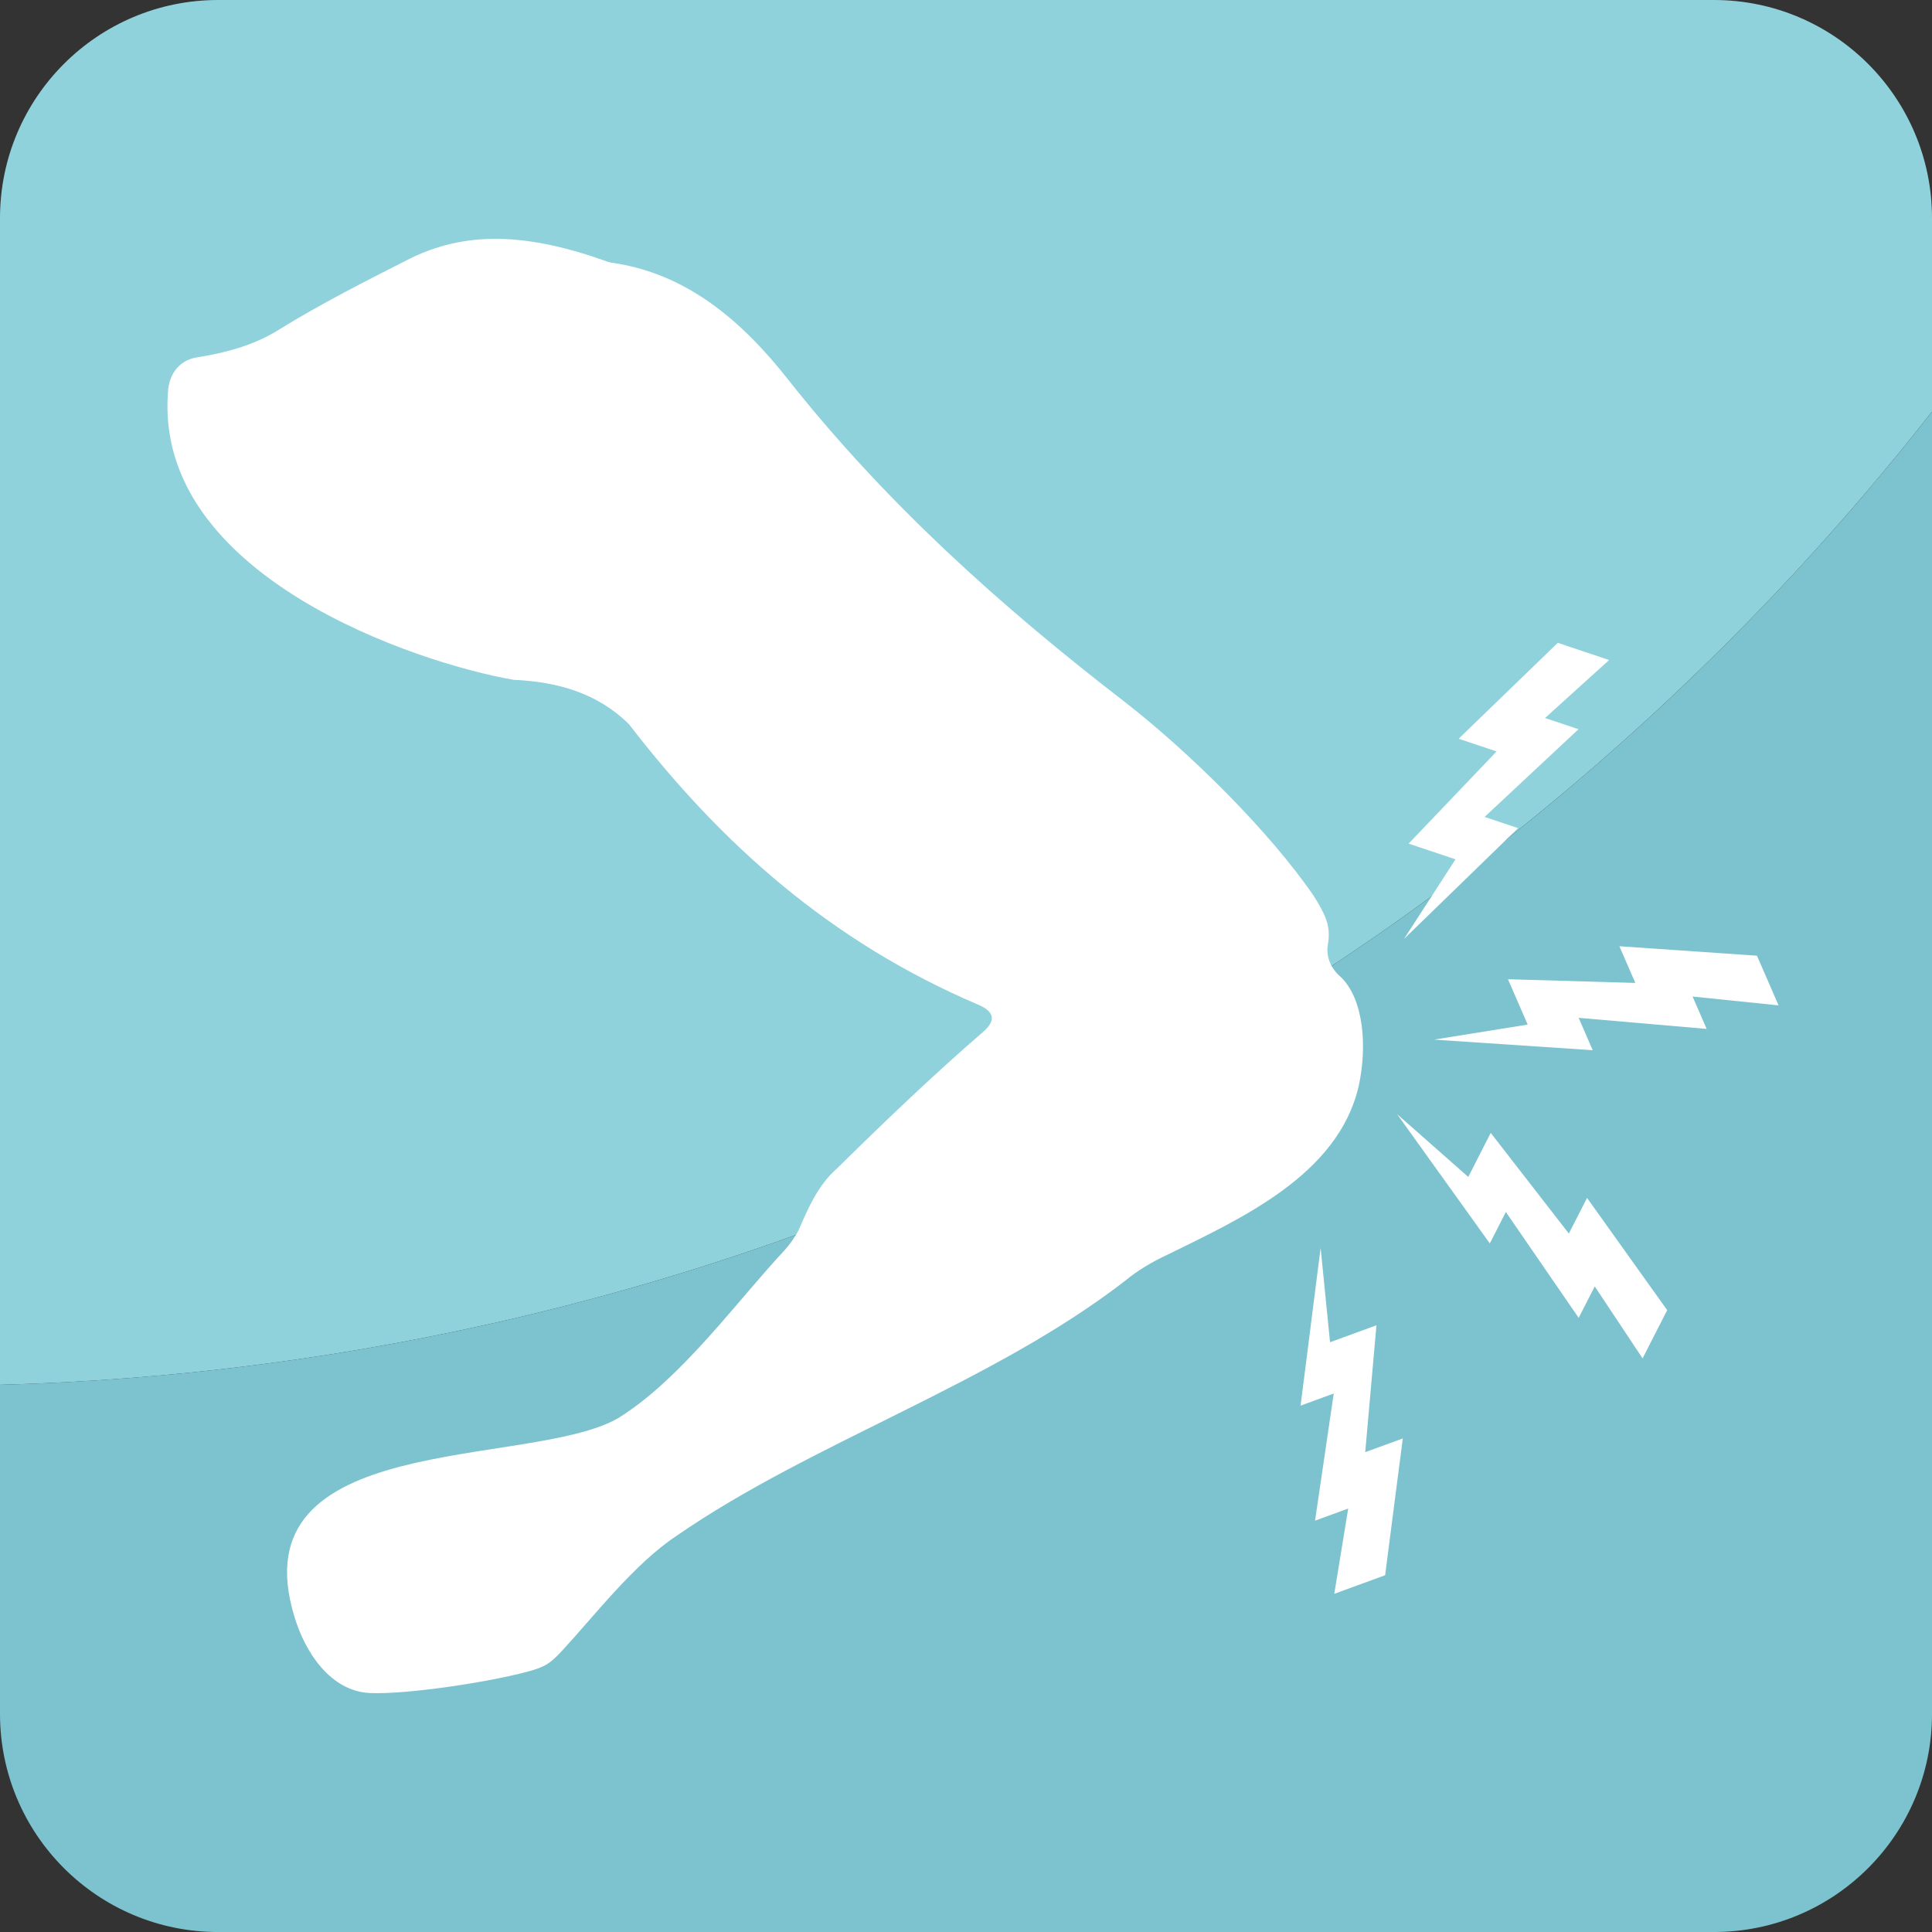
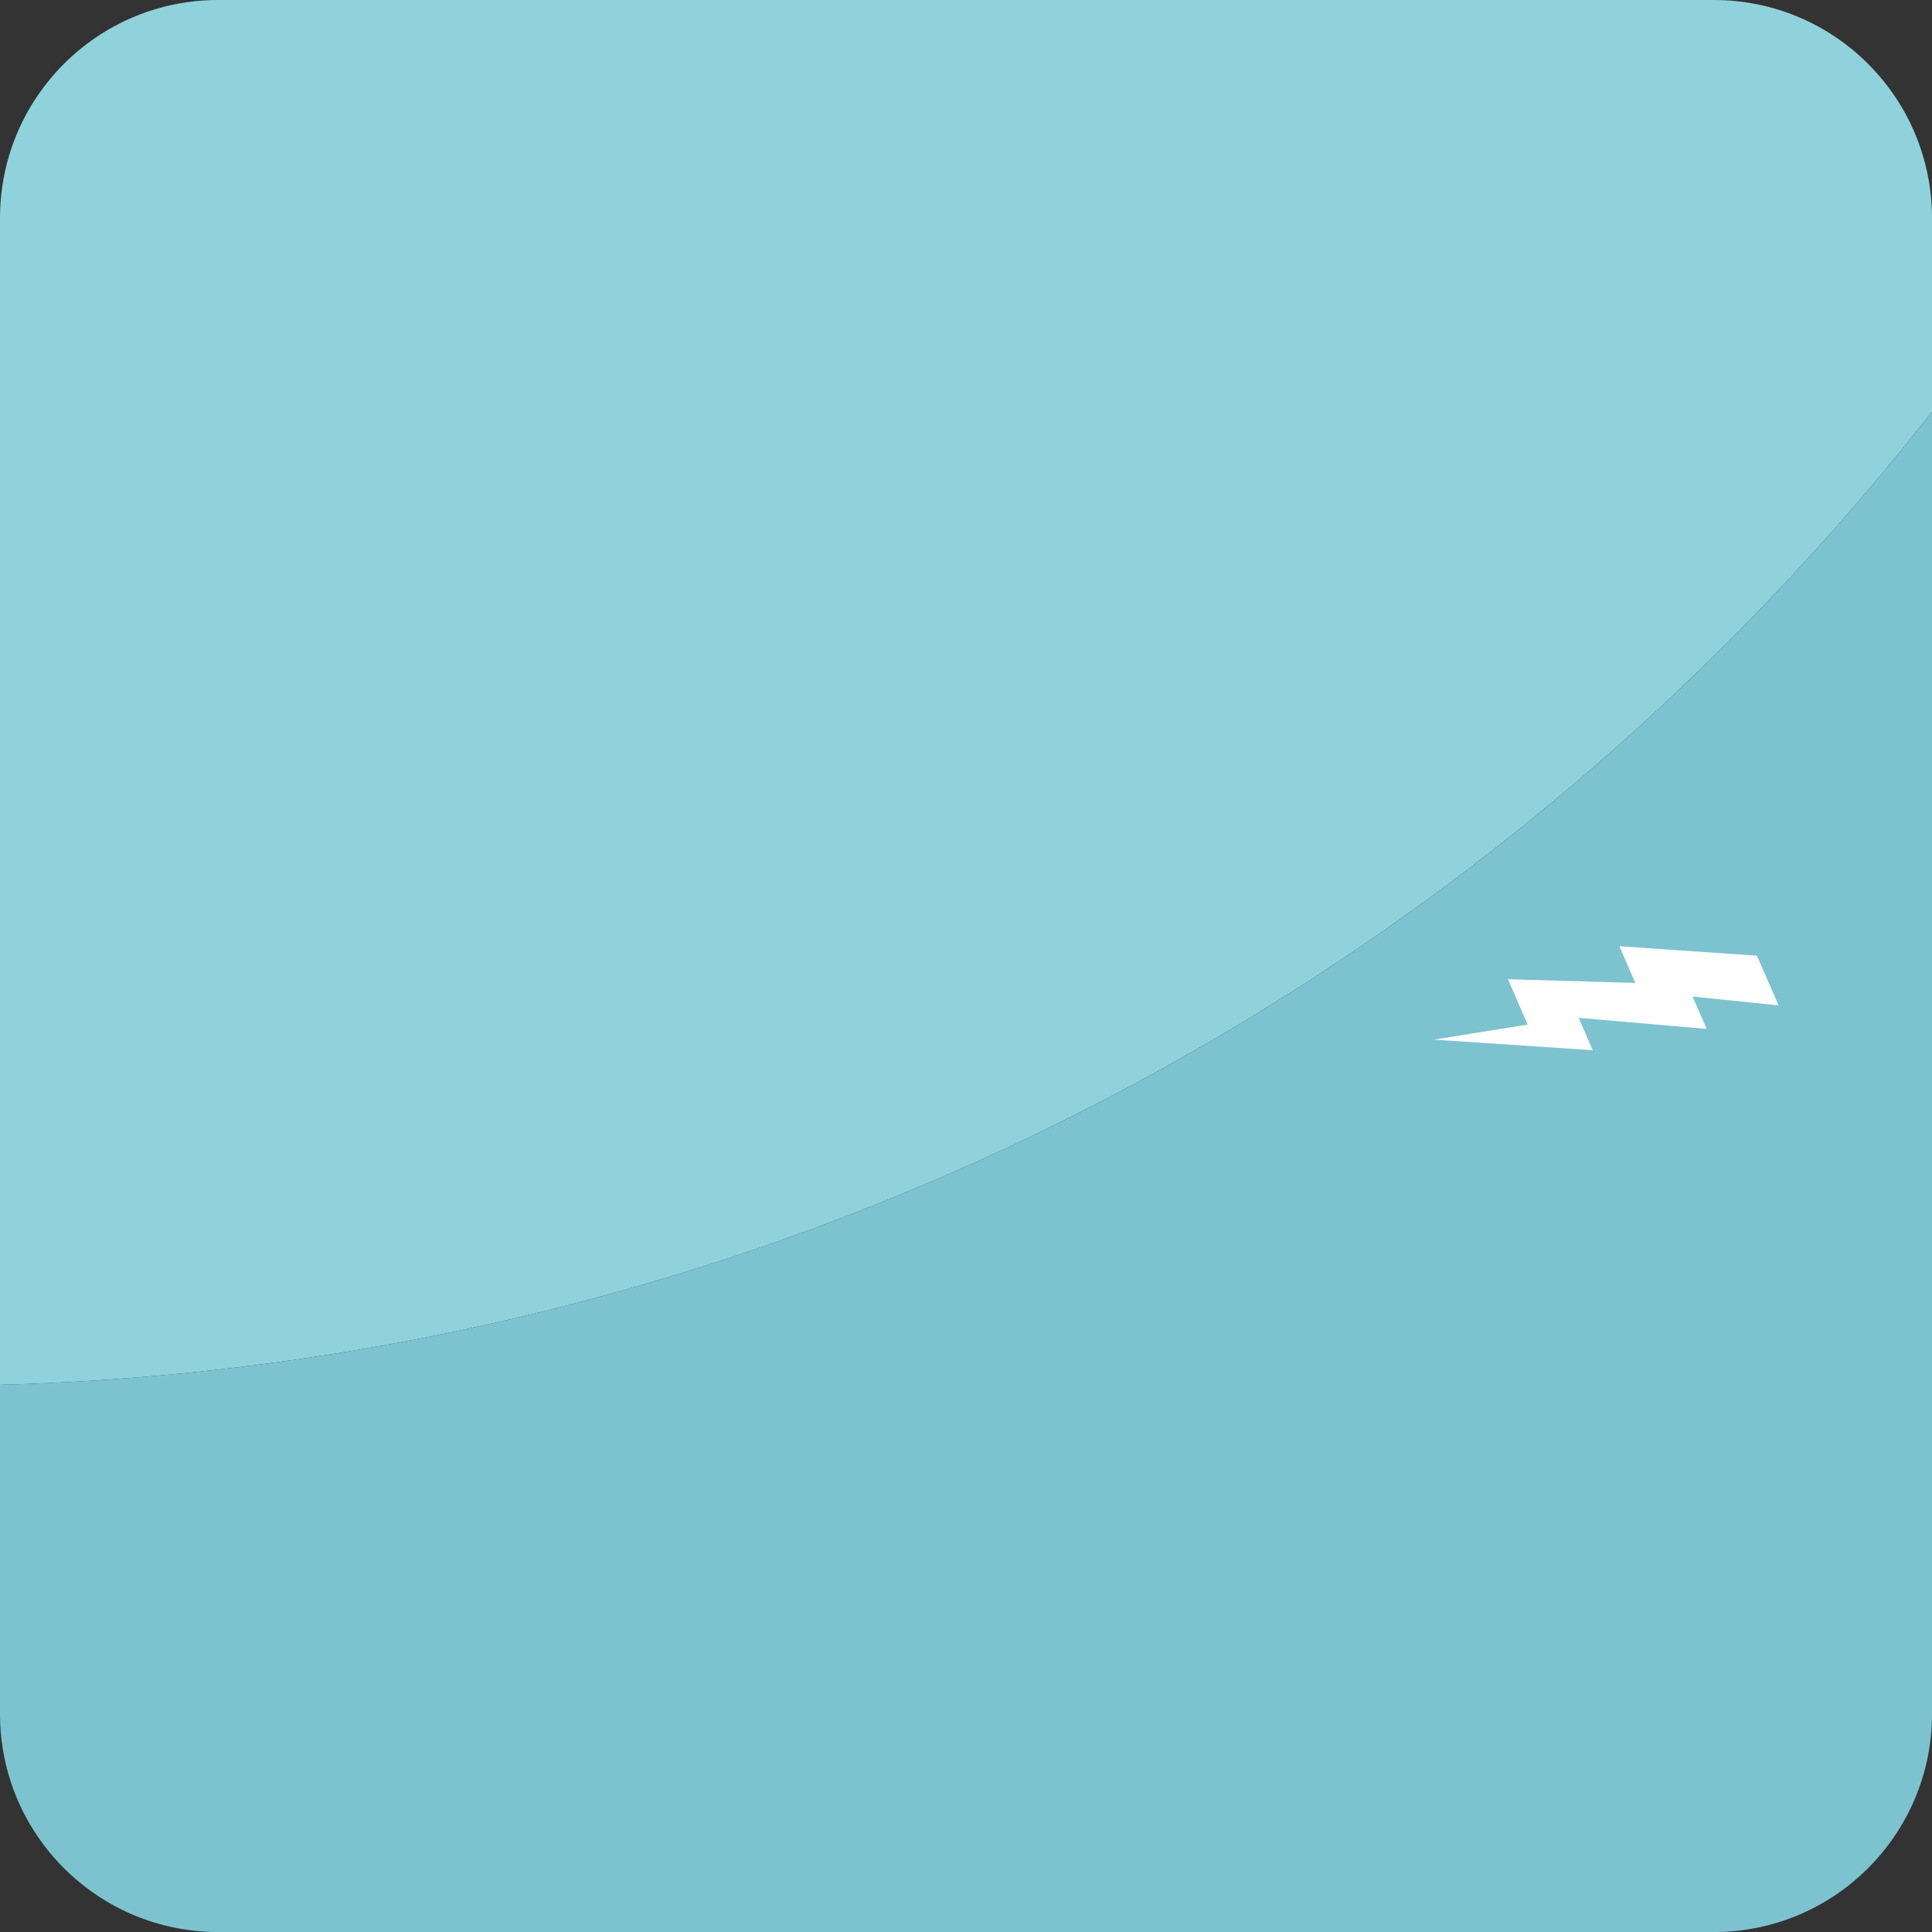
<svg xmlns="http://www.w3.org/2000/svg" id="Layer_2" data-name="Layer 2" viewBox="0 0 960.92 960.92">
  <rect x="0" y="0" width="960.92" height="960.92" fill="#333333" stroke="none" />
  <defs>
    <style>      .cls-1 {        fill: #7dc3cf;      }      .cls-2 {        fill: #8fd2db;      }      .cls-3 {        fill: #fff;      }    </style>
  </defs>
  <g id="Layer_1-2" data-name="Layer 1">
    <g>
      <g>
        <path class="cls-2" d="M960.92,204.74v-96.24c0-59.92-48.58-108.5-108.5-108.5H108.5C48.58,0,0,48.58,0,108.5v580.26c125.8-3.35,313.08-27.26,515-124.6,227.19-109.52,370.04-262.4,445.92-359.42Z" />
-         <path class="cls-1" d="M515,564.16C313.08,661.49,125.8,685.4,0,688.75v163.68c0,59.92,48.58,108.5,108.5,108.5h743.93c59.92,0,108.5-48.58,108.5-108.5V204.74c-75.89,97.02-218.73,249.9-445.92,359.42Z" />
+         <path class="cls-1" d="M515,564.16C313.08,661.49,125.8,685.4,0,688.75v163.68c0,59.92,48.58,108.5,108.5,108.5h743.93c59.92,0,108.5-48.58,108.5-108.5V204.74c-75.89,97.02-218.73,249.9-445.92,359.42" />
      </g>
      <g>
-         <path class="cls-3" d="M303.7,130.6c37.74,5.11,65.39,29.15,88.14,57.99,48.64,61.57,105.83,112.96,167.91,160.78,32.55,25.41,71.73,64.26,93.75,96.34,5.18,8.46,8.36,14.11,7.14,22.85-1.52,6.85,1.05,12.98,6.3,17.44,11.7,11.4,12.98,35.46,8.8,54.34-10.29,44.18-58.79,65.86-95.29,83.81-7.13,3.32-14.64,7.7-20.65,12.72-66.43,51.48-155.83,80.35-223.17,126.91-21.06,13.85-41.4,40.31-56.64,56.78-6.21,6.73-8.71,8.52-17.82,10.93-19.58,5.26-60.41,11.42-78.27,10.56-19.57-.92-32.13-20.29-37.38-37.71-28.83-93.51,116.94-73.68,160.86-98.95,31.36-19.34,59.71-58.9,82.71-83.4,2.85-3.2,5.26-6.52,7.23-10.38,4.53-10.58,9.65-22.25,18.75-30.23,23.52-23.16,47.49-46.15,72.43-67.74,6.38-5.3,7.04-10.09-1.91-13.91-73.6-31.41-127.86-79.96-173.73-139.49-15.55-15.45-35.42-21.14-57.27-22.11-47.71-8.16-179.01-51.44-172.05-143.1.45-9.33,6.12-16.42,15.35-17.42,14.38-2.39,28.21-6.17,40.54-14.07,19.5-12.09,44.07-24.61,61.89-33.61,29.88-15.79,61.41-13.99,101.23.35l1.16.31Z" />
        <g>
-           <polygon class="cls-3" points="698.33 466.98 723.93 427.4 700.61 419.59 744.36 373.74 725.49 367.42 774.79 319.73 800.33 328.28 768.45 357.12 785.1 362.69 738.39 406.32 755.05 411.89 698.33 466.98" />
          <polygon class="cls-3" points="713.28 517.07 759.83 509.6 750.02 487.05 813.37 488.88 805.43 470.63 873.87 475.34 884.6 500.04 841.84 495.65 848.85 511.75 785.17 506.24 792.17 522.35 713.28 517.07" />
-           <polygon class="cls-3" points="694.92 554.19 730.27 585.37 741.44 563.47 780.3 613.53 789.35 595.81 829.21 651.63 816.97 675.62 793.18 639.82 785.19 655.46 748.97 602.8 740.99 618.45 694.92 554.19" />
-           <polygon class="cls-3" points="656.84 620.68 661.52 667.59 684.61 659.15 679.02 722.27 697.71 715.44 688.92 783.47 663.63 792.72 670.56 750.29 654.07 756.32 663.36 693.09 646.87 699.12 656.84 620.68" />
        </g>
      </g>
    </g>
  </g>
</svg>